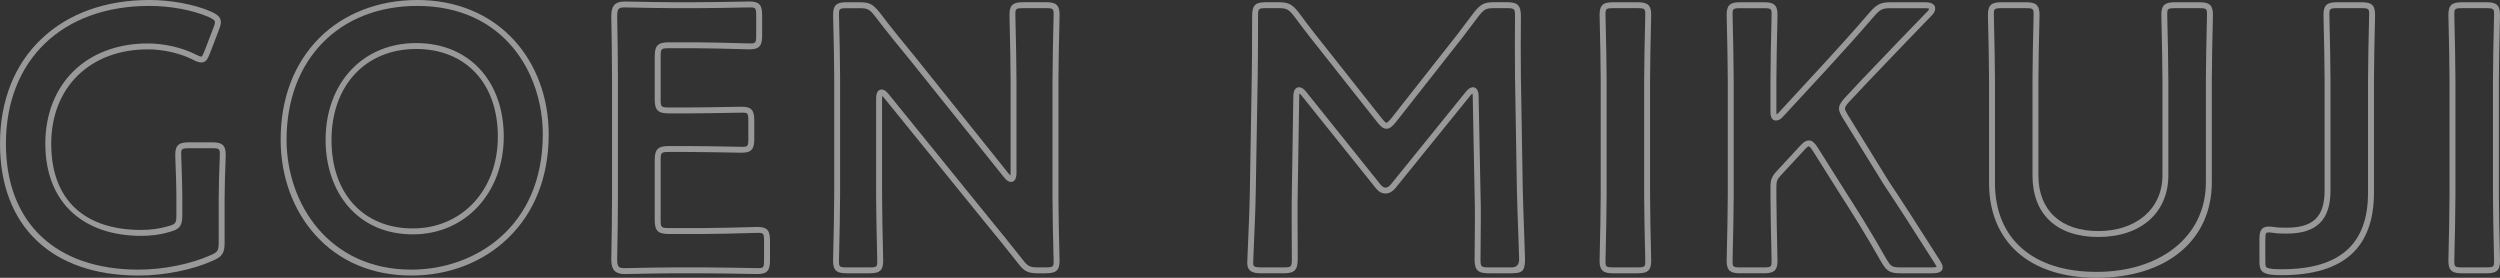
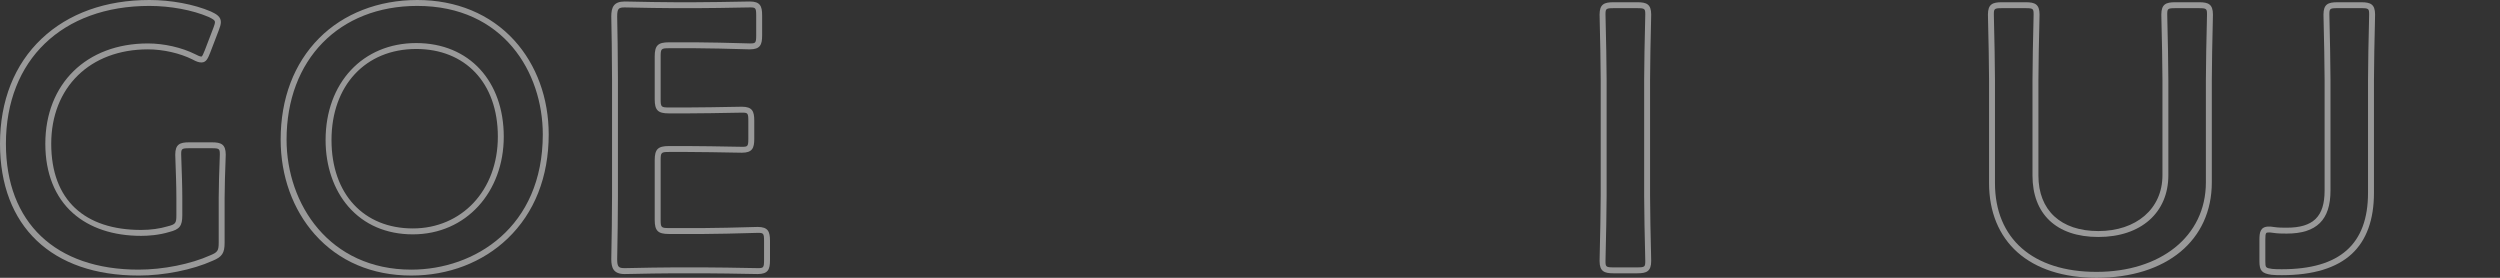
<svg xmlns="http://www.w3.org/2000/svg" id="b" viewBox="0 0 1268.39 140.94">
  <rect x="0" y="0" width="1268.39" height="140.94" fill="#333333" stroke="none" />
  <defs>
    <style>.d{opacity:.5;}.e{fill:#fff;stroke-width:0px;}</style>
  </defs>
  <g id="c">
    <g class="d">
      <path class="e" d="M70.28,139.8C26.27,139.8,0,114.81,0,72.94c0-21.83,7.32-40.28,21.16-53.34C34.74,6.78,53.64,0,75.79,0c11.02,0,22.67,2.18,31.18,5.82,2.8,1.31,5.09,2.6,5.09,5.37,0,1.25-.47,2.61-1.05,4.14l-4.37,11.41c-1.11,2.78-1.98,4.95-4.44,4.95-1.26,0-2.61-.45-4.53-1.52-6.41-3.2-14.89-5.13-22.64-5.13-29.33,0-49.04,19.25-49.04,47.9s17.05,43.72,45.62,43.72c4.77,0,9.54-.65,13.43-1.83,4-1,4.45-1.58,4.45-5.59v-8.74c0-5.95-.29-13.81-.46-18.51-.07-1.85-.11-3.15-.11-3.53,0-5.28,2.36-6.25,7.01-6.25h11.59c4.65,0,7.01.97,7.01,6.25,0,.38-.05,1.68-.11,3.53-.17,4.7-.46,12.56-.46,18.51v22.61c0,5.32-1.25,7.21-6.06,9.18-10.27,4.63-24.7,7.52-37.62,7.52ZM75.79,3C31.57,3,3,30.45,3,72.94c0,39.99,25.15,63.86,67.28,63.86,12.52,0,26.48-2.79,36.43-7.28,3.7-1.51,4.25-2.35,4.25-6.42v-22.61c0-6,.29-13.9.46-18.62.06-1.79.11-3.05.11-3.42,0-2.88-.15-3.25-4.01-3.25h-11.59c-3.86,0-4.01.37-4.01,3.25,0,.37.05,1.63.11,3.42.17,4.72.46,12.61.46,18.62v8.74c0,5.42-1.37,7.16-6.65,8.48-5.26,1.6-10.65,1.95-14.23,1.95-14.15,0-26.11-3.98-34.6-11.52-9.17-8.14-14.02-20.31-14.02-35.2,0-30.45,20.91-50.9,52.04-50.9,8.19,0,17.18,2.05,24.04,5.48,1.46.81,2.44,1.17,3.13,1.17.4,0,1-1.44,1.65-3.05l4.36-11.38c.45-1.19.85-2.33.85-3.07s-.51-1.32-3.31-2.63c-8.11-3.47-19.32-5.56-29.96-5.56Z" />
      <path class="e" d="M208.68,139.8c-19.88,0-36.82-7.23-48.98-20.91-11.16-12.56-17.31-29.62-17.31-48.05,0-20.82,6.75-38.63,19.53-51.48C174.33,6.88,192.02,0,211.72,0s37.03,7.09,49.23,20.51c11.25,12.38,17.44,29.31,17.44,47.68,0,21.53-7.22,39.82-20.89,52.88-12.63,12.08-29.97,18.73-48.82,18.73ZM211.72,3c-39.67,0-66.33,27.27-66.33,67.85,0,32.77,21.74,65.95,63.29,65.95,32.13,0,66.71-21.47,66.71-68.61,0-31.4-19.92-65.19-63.67-65.19ZM209.44,118.9c-13.38,0-24.69-4.87-32.7-14.08-7.45-8.57-11.55-20.57-11.55-33.78,0-28.96,18.9-49.19,45.96-49.19s44.44,19.52,44.44,47.48-18.98,49.57-46.15,49.57ZM211.15,24.85c-25.7,0-42.96,18.56-42.96,46.19s16.58,44.86,41.25,44.86,43.15-19.15,43.15-46.57-16.65-44.48-41.44-44.48Z" />
      <path class="e" d="M384.41,139.04c-.37,0-1.95-.03-4.24-.07-5.84-.11-16.72-.31-23.31-.31h-14.63c-6.43,0-16.15.2-21.37.31-2.08.04-3.52.07-3.9.07-5.66,0-6.82-3.03-6.82-7.58.19-10.57.38-22.58.38-31.73v-59.66c0-11.09-.27-25.86-.38-31.7,0-4.58,1.16-7.61,6.82-7.61.37,0,1.82.03,3.9.07,5.22.11,14.94.31,21.37.31h10.64c6.59,0,17.46-.2,23.31-.31,2.29-.04,3.87-.07,4.24-.07,5.28,0,6.25,2.36,6.25,7.01v10.26c0,4.65-.97,7.01-6.25,7.01-.37,0-1.96-.04-4.26-.11-5.84-.16-16.71-.46-23.29-.46h-13.49c-3.93,0-4.2.27-4.2,4.2v21.66c0,3.93.27,4.2,4.2,4.2h9.5c6.43,0,17.35-.2,23.22-.31,2.34-.04,3.95-.07,4.33-.07,5.28,0,6.25,2.36,6.25,7.01v9.31c0,4.65-.97,7.01-6.25,7.01-.37,0-1.99-.03-4.33-.07-5.87-.11-16.79-.31-23.22-.31h-9.5c-3.93,0-4.2.27-4.2,4.2v30.21c0,3.92.27,4.2,4.2,4.2h17.48c6.58,0,17.45-.3,23.29-.46,2.3-.06,3.88-.11,4.26-.11,5.28,0,6.25,2.36,6.25,7.01v9.88c0,4.65-.97,7.01-6.25,7.01ZM342.22,135.66h14.63c6.61,0,17.51.2,23.36.31,2.26.04,3.82.07,4.19.07,2.88,0,3.25-.15,3.25-4.01v-9.88c0-3.86-.37-4.01-3.25-4.01-.36,0-1.92.04-4.17.11-5.86.16-16.76.46-23.38.46h-17.48c-5.58,0-7.2-1.62-7.2-7.2v-30.21c0-5.58,1.62-7.2,7.2-7.2h9.5c6.46,0,17.4.2,23.28.31,2.31.04,3.9.07,4.27.07,2.88,0,3.25-.15,3.25-4.01v-9.31c0-3.86-.37-4.01-3.25-4.01-.37,0-1.97.03-4.27.07-5.88.11-16.82.31-23.28.31h-9.5c-5.58,0-7.2-1.62-7.2-7.2v-21.66c0-5.58,1.62-7.2,7.2-7.2h13.49c6.62,0,17.52.3,23.38.46,2.25.06,3.81.11,4.17.11,2.88,0,3.25-.15,3.25-4.01V7.77c0-3.86-.37-4.01-3.25-4.01-.37,0-1.93.03-4.19.07-5.85.11-16.75.31-23.36.31h-10.64c-6.46,0-16.2-.2-21.43-.31-2.05-.04-3.47-.07-3.84-.07-3.05,0-3.82.54-3.82,4.58.11,5.82.38,20.62.38,31.73v59.66c0,9.17-.19,21.2-.38,31.76,0,4.01.77,4.55,3.82,4.55.37,0,1.79-.03,3.84-.07,5.23-.11,14.98-.31,21.43-.31Z" />
-       <path class="e" d="M530.57,138.66h-3.8c-5.25,0-7.17-.96-10.32-5.16-5.92-7.49-11.46-14.37-17.44-21.6l-50.55-62.33c-.37-.44-.65-.72-.85-.9-.05.27-.09.67-.09,1.28v49.21c0,8.16.31,21.58.48,28.79.06,2.46.09,4.12.09,4.46,0,5.28-2.36,6.25-7.01,6.25h-11.4c-4.65,0-7.01-.97-7.01-6.25,0-.35.04-2,.09-4.46.17-7.21.48-20.63.48-28.79v-60.42c0-7.84-.31-20.34-.47-27.05-.06-2.35-.1-3.95-.1-4.3,0-5.28,2.36-6.25,7.01-6.25h6.27c5.09,0,6.92.91,10.29,5.12,5.9,7.8,12.07,15.32,18.04,22.59l47.51,59.29c.37.44.65.72.85.89.05-.27.09-.67.09-1.28v-47.12c0-8.16-.31-21.58-.48-28.79-.06-2.46-.09-4.12-.09-4.46,0-5.28,2.36-6.25,7.01-6.25h11.4c4.65,0,7.01.97,7.01,6.25,0,.35-.04,2-.09,4.46-.17,7.21-.48,20.63-.48,28.79v60.42c0,7.68.31,20.23.47,26.98.06,2.39.1,4.02.1,4.37,0,5.28-2.36,6.25-7.01,6.25ZM447.35,45.41c1.08,0,2.14.69,3.43,2.25l50.55,62.34c5.98,7.25,11.54,14.14,17.49,21.67,2.58,3.43,3.69,3.99,7.94,3.99h3.8c3.86,0,4.01-.37,4.01-3.25,0-.35-.04-1.94-.1-4.3-.17-6.76-.47-19.33-.47-27.05v-60.42c0-8.2.31-21.64.48-28.86.06-2.42.09-4.05.09-4.39,0-2.88-.15-3.25-4.01-3.25h-11.4c-3.86,0-4.01.37-4.01,3.25,0,.34.04,1.97.09,4.39.17,7.22.48,20.66.48,28.86v47.12c0,3.75-1.54,4.54-2.83,4.54-1.08,0-2.14-.69-3.43-2.25l-47.52-59.3c-5.98-7.28-12.17-14.83-18.08-22.64-2.78-3.48-3.75-3.96-7.92-3.96h-6.27c-3.86,0-4.01.37-4.01,3.25,0,.34.04,1.91.1,4.22.17,6.73.47,19.25.47,27.13v60.42c0,8.2-.31,21.64-.48,28.86-.06,2.42-.09,4.05-.09,4.39,0,2.88.15,3.25,4.01,3.25h11.4c3.86,0,4.01-.37,4.01-3.25,0-.34-.04-1.97-.09-4.39-.17-7.22-.48-20.66-.48-28.86v-49.21c0-3.75,1.54-4.54,2.83-4.54Z" />
-       <path class="e" d="M766.93,138.66h-11.59c-5.58,0-7.2-1.62-7.2-7.2,0-1.45.03-3.75.06-6.56.09-7.83.22-19.67-.06-27.21l-.95-48.86c0-.66-.08-1.11-.16-1.4-.21.15-.53.45-.99,1l-37.99,46.92c-1.21,1.42-2.75,2.83-5.16,2.83-2.6,0-4.19-1.9-4.95-2.82l-37.64-46.95c-.45-.54-.76-.82-.97-.98-.08.28-.16.73-.16,1.37l-.76,48.68c-.14,5.02-.07,19.44-.02,28.05.01,2.73.02,4.86.02,5.92,0,5.58-1.61,7.2-7.2,7.2h-11.4c-3.64,0-7.01-.64-7.01-5.3,0-.96.14-4.04.33-8.31.35-7.9.88-19.85,1-28.76l.95-56.82c.12-6.12.19-17.18.19-31.13,0-5.65,1.51-7.2,7.01-7.2h6.27c5.09,0,6.92.91,10.29,5.12,4.77,6.48,9.95,13.16,16.34,21.08l25.85,32.69c.94,1.18,1.9,2.28,2.43,2.28.06,0,.7-.11,2.44-2.29l25.26-32.1c5.3-6.58,10.91-13.85,16.69-21.63,3.4-4.26,5.23-5.17,10.32-5.17h6.27c5.58,0,7.2,1.62,7.2,7.2,0,.61,0,1.77-.02,3.34-.04,5.58-.13,17.2.02,27.8l.95,56.81c.11,5.69.46,15.32.74,23.07.22,6.06.4,10.85.4,12.11,0,5.92-1.21,7.2-6.82,7.2ZM747.36,44.27c1.37,0,2.83,1.19,2.83,4.54l.95,48.8c.28,7.59.15,19.47.06,27.33-.03,2.79-.06,5.08-.06,6.52,0,3.92.27,4.2,4.2,4.2h11.59q3.82,0,3.82-4.2c0-1.21-.18-6.21-.4-12-.28-7.75-.64-17.4-.74-23.12l-.95-56.82c-.15-10.63-.06-22.28-.02-27.87.01-1.56.02-2.71.02-3.32,0-3.92-.27-4.2-4.2-4.2h-6.27c-4.17,0-5.14.49-7.95,4-5.78,7.77-11.41,15.07-16.72,21.67l-25.26,32.1c-1.95,2.43-3.33,3.42-4.79,3.42-1.9,0-3.23-1.48-4.78-3.41l-25.85-32.69c-6.4-7.95-11.61-14.67-16.37-21.13-2.77-3.46-3.74-3.95-7.91-3.95h-6.27c-3.82,0-4.01.2-4.01,4.2,0,13.98-.07,25.05-.19,31.19l-.95,56.81c-.12,8.95-.65,20.92-1.01,28.84-.18,4.07-.32,7.29-.32,8.18,0,1.48,0,2.3,4.01,2.3h11.4c3.92,0,4.2-.27,4.2-4.2,0-1.05-.01-3.18-.02-5.9-.04-8.63-.12-23.06.03-28.14l.76-48.63c0-3.32,1.46-4.52,2.83-4.52,1.54,0,2.69,1.14,3.62,2.25l37.64,46.95c.88,1.05,1.63,1.72,2.63,1.72s1.74-.46,2.85-1.75l37.97-46.9c.94-1.13,2.1-2.26,3.64-2.26Z" />
      <path class="e" d="M830.73,138.66h-12.16c-4.65,0-7.01-.97-7.01-6.25,0-.35.04-2,.09-4.46.17-7.21.48-20.63.48-28.79v-58.52c0-8.16-.31-21.58-.48-28.79-.06-2.46-.09-4.12-.09-4.46,0-5.28,2.36-6.25,7.01-6.25h12.16c4.65,0,7.01.97,7.01,6.25,0,.35-.04,2-.09,4.46-.17,7.21-.48,20.63-.48,28.79v58.52c0,8.16.31,21.58.48,28.79.06,2.46.09,4.12.09,4.46,0,5.28-2.36,6.25-7.01,6.25ZM818.57,4.14c-3.86,0-4.01.37-4.01,3.25,0,.34.04,1.97.09,4.39.17,7.22.48,20.66.48,28.86v58.52c0,8.2-.31,21.64-.48,28.86-.06,2.42-.09,4.05-.09,4.39,0,2.88.15,3.25,4.01,3.25h12.16c3.86,0,4.01-.37,4.01-3.25,0-.34-.04-1.97-.09-4.39-.17-7.22-.48-20.66-.48-28.86v-58.52c0-8.2.31-21.64.48-28.86.06-2.42.09-4.05.09-4.39,0-2.88-.15-3.25-4.01-3.25h-12.16Z" />
-       <path class="e" d="M979.94,138.66h-15.58c-5.4,0-7.05-.96-9.84-5.68-8.32-14.66-14.68-24.72-20.49-33.77l-14.26-22.62c-1.38-2.17-1.92-2.33-1.97-2.34-.43,0-1.03.33-2.48,1.97l-11.8,12.75c-1.88,2.05-2.26,3.03-2.26,5.82v4.37c0,8.16.31,21.58.48,28.79.06,2.46.09,4.12.09,4.46,0,5.28-2.36,6.25-7.01,6.25h-11.78c-4.65,0-7.01-.97-7.01-6.25,0-.35.04-2,.09-4.46.17-7.21.48-20.63.48-28.79v-58.52c0-8.16-.31-21.58-.48-28.79-.06-2.46-.09-4.12-.09-4.46,0-5.28,2.36-6.25,7.01-6.25h11.78c4.65,0,7.01.97,7.01,6.25,0,.35-.04,2-.09,4.46-.17,7.21-.48,20.63-.48,28.79v15.96c0,.75.05,1.19.11,1.44.25-.12.62-.38,1.04-.88l24.33-26.38c6.5-7.11,13.22-14.47,22.05-24.75,3.56-3.98,5.55-4.89,10.64-4.89h17.29c4.22,0,5.11,1.75,5.11,3.21,0,1.24-.59,2.35-1.96,3.72-9.95,10.2-17.03,17.63-23.28,24.18-3.23,3.38-6.31,6.62-9.57,10l-8.73,9.3c-1.34,1.5-2.25,2.68-2.25,3.53,0,.79.86,2.22,1.69,3.6l20.51,33.23c7.51,11.26,14.53,22.21,25.64,39.69,1.12,1.79,1.75,2.86,1.75,4.04,0,3.02-3.84,3.02-5.68,3.02ZM917.81,71.25c1.76,0,3.07,1.49,4.5,3.73l14.25,22.62c5.82,9.08,12.21,19.18,20.56,33.88,2.24,3.79,2.92,4.18,7.25,4.18h15.58c1.61,0,2.33-.14,2.63-.24-.18-.51-.81-1.52-1.25-2.22-11.09-17.46-18.1-28.39-25.63-39.67l-20.55-33.29c-1.33-2.21-2.12-3.65-2.12-5.16,0-1.82,1.12-3.42,3.04-5.56l8.76-9.33c3.26-3.39,6.35-6.62,9.57-10,6.25-6.56,13.34-13.99,23.32-24.22.92-.92,1.07-1.34,1.09-1.53-.18-.09-.72-.29-2.1-.29h-17.29c-4.28,0-5.37.51-8.38,3.87-8.84,10.29-15.58,17.66-22.09,24.79l-3.57,3.91-20.72,22.43c-1.04,1.25-2.36,2-3.57,2-2.83,0-2.83-3.42-2.83-4.54v-15.96c0-8.2.31-21.64.48-28.86.06-2.42.09-4.05.09-4.39,0-2.88-.15-3.25-4.01-3.25h-11.78c-3.86,0-4.01.37-4.01,3.25,0,.34.04,1.97.09,4.39.17,7.22.48,20.66.48,28.86v58.52c0,8.2-.31,21.64-.48,28.86-.06,2.42-.09,4.05-.09,4.39,0,2.88.15,3.25,4.01,3.25h11.78c3.86,0,4.01-.37,4.01-3.25,0-.34-.04-1.97-.09-4.39-.17-7.22-.48-20.66-.48-28.86v-4.37c0-3.55.66-5.24,3.05-7.85l11.79-12.74c1.37-1.54,2.78-2.95,4.71-2.95Z" />
      <path class="e" d="M1063.67,140.94c-16.69,0-30.54-4.46-40.04-12.89-9.47-8.4-14.47-20.56-14.47-35.16v-52.25c0-8.16-.31-21.58-.48-28.79-.06-2.46-.09-4.12-.09-4.46,0-5.28,2.36-6.25,7.01-6.25h12.16c4.65,0,7.01.97,7.01,6.25,0,.35-.04,2-.09,4.46-.17,7.21-.48,20.63-.48,28.79v48.45c0,17.62,11.37,28.14,30.42,28.14s32.51-11.12,32.51-28.33v-48.26c0-8.16-.31-21.58-.48-28.79-.06-2.46-.09-4.12-.09-4.46,0-5.28,2.36-6.25,7.01-6.25h12.16c4.65,0,7.01.97,7.01,6.25,0,.35-.04,2-.09,4.46-.17,7.21-.48,20.63-.48,28.79v51.87c0,29.42-22.96,48.43-58.5,48.43ZM1015.6,4.14c-3.86,0-4.01.37-4.01,3.25,0,.34.04,1.97.09,4.39.17,7.22.48,20.66.48,28.86v52.25c0,28.21,19.26,45.05,51.51,45.05s55.5-17.83,55.5-45.43v-51.87c0-8.2.31-21.64.48-28.86.06-2.42.09-4.05.09-4.39,0-2.88-.15-3.25-4.01-3.25h-12.16c-3.86,0-4.01.37-4.01,3.25,0,.34.04,1.97.09,4.39.17,7.22.48,20.66.48,28.86v48.26c0,19.03-13.94,31.33-35.51,31.33s-33.42-11.93-33.42-31.14v-48.45c0-8.2.31-21.64.48-28.86.06-2.42.09-4.05.09-4.39,0-2.88-.15-3.25-4.01-3.25h-12.16Z" />
      <path class="e" d="M1157.71,139.61c-1.72,0-3.5,0-5.29-.2-4.84-.69-6.08-2.09-6.08-6.81v-11.02c0-3.49.36-6.63,4.73-6.63.59,0,1.48,0,2.58.22,2.29.35,4.45.35,6.54.35,13.47,0,19.21-5.63,19.21-18.83v-56.05c0-8.16-.31-21.58-.48-28.79-.06-2.46-.09-4.12-.09-4.46,0-5.28,2.36-6.25,7.01-6.25h12.16c4.65,0,7.01.97,7.01,6.25,0,.35-.04,2-.09,4.46-.17,7.21-.48,20.63-.48,28.79v57.19c0,13.65-3.79,24.08-11.26,31-7.72,7.15-19.65,10.78-35.46,10.78ZM1151.06,117.95c-1.36,0-1.73,0-1.73,3.63v11.02c0,3.18.16,3.36,3.46,3.83,1.58.17,3.2.17,4.92.17,29.42,0,43.72-12.68,43.72-38.78v-57.19c0-8.2.31-21.64.48-28.86.06-2.42.09-4.05.09-4.39,0-2.88-.15-3.25-4.01-3.25h-12.16c-3.86,0-4.01.37-4.01,3.25,0,.34.04,1.97.09,4.39.17,7.22.48,20.66.48,28.86v56.05c0,14.89-7.06,21.83-22.21,21.83-2.1,0-4.48,0-7.07-.4-.87-.17-1.53-.17-2.05-.17Z" />
-       <path class="e" d="M1261.38,138.66h-12.16c-4.65,0-7.01-.97-7.01-6.25,0-.35.04-2,.09-4.46.17-7.21.48-20.63.48-28.79v-58.52c0-8.16-.31-21.58-.48-28.79-.06-2.46-.09-4.12-.09-4.46,0-5.28,2.36-6.25,7.01-6.25h12.16c4.65,0,7.01.97,7.01,6.25,0,.35-.04,2-.09,4.46-.17,7.21-.48,20.63-.48,28.79v58.52c0,8.16.31,21.58.48,28.79.06,2.46.09,4.12.09,4.46,0,5.28-2.36,6.25-7.01,6.25ZM1249.22,4.14c-3.86,0-4.01.37-4.01,3.25,0,.34.04,1.97.09,4.39.17,7.22.48,20.66.48,28.86v58.52c0,8.2-.31,21.64-.48,28.86-.06,2.42-.09,4.05-.09,4.39,0,2.88.15,3.25,4.01,3.25h12.16c3.86,0,4.01-.37,4.01-3.25,0-.34-.04-1.97-.09-4.39-.17-7.22-.48-20.66-.48-28.86v-58.52c0-8.2.31-21.64.48-28.86.06-2.42.09-4.05.09-4.39,0-2.88-.15-3.25-4.01-3.25h-12.16Z" />
    </g>
  </g>
</svg>